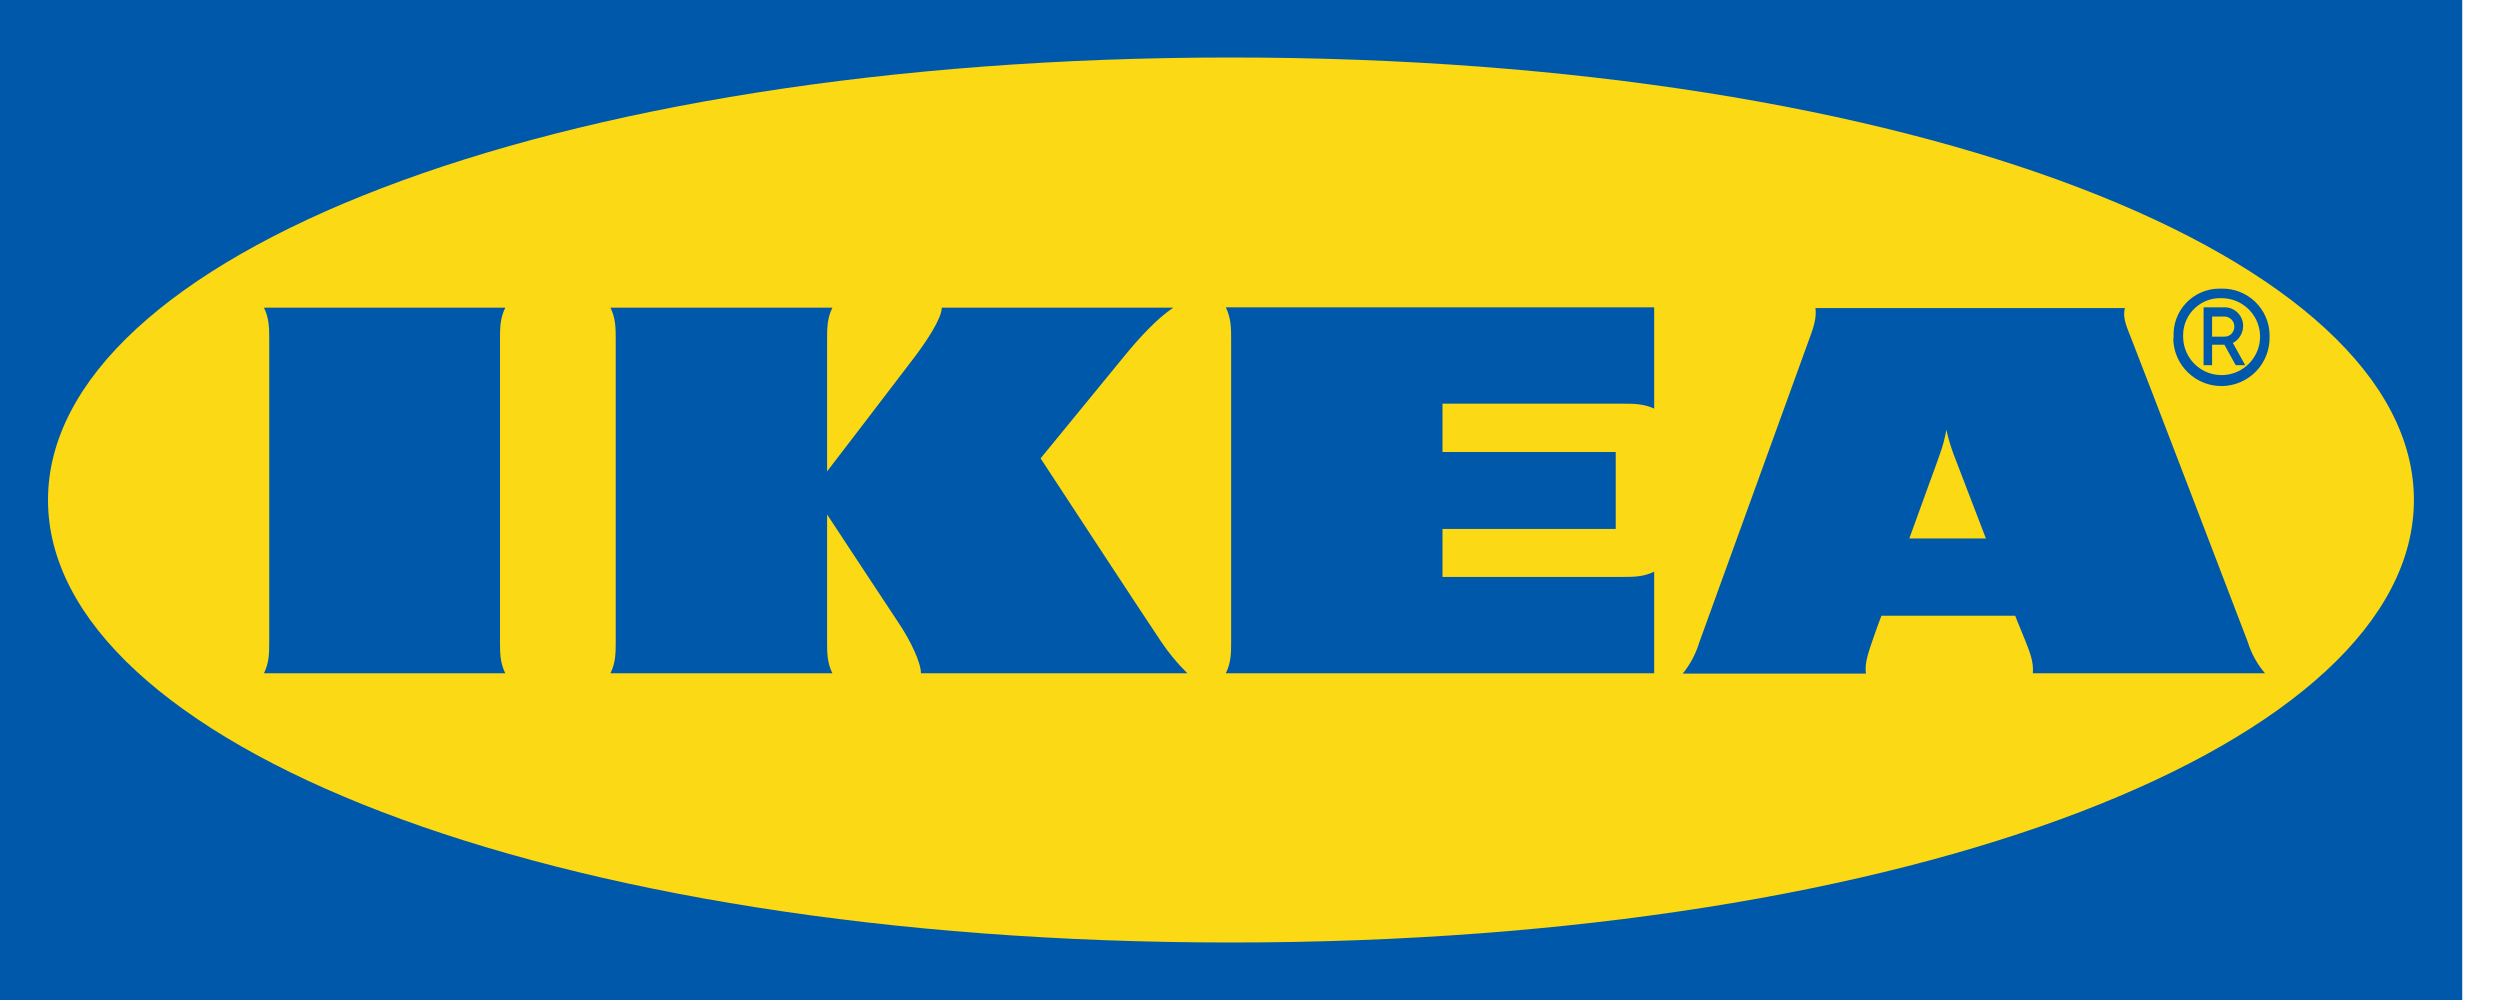
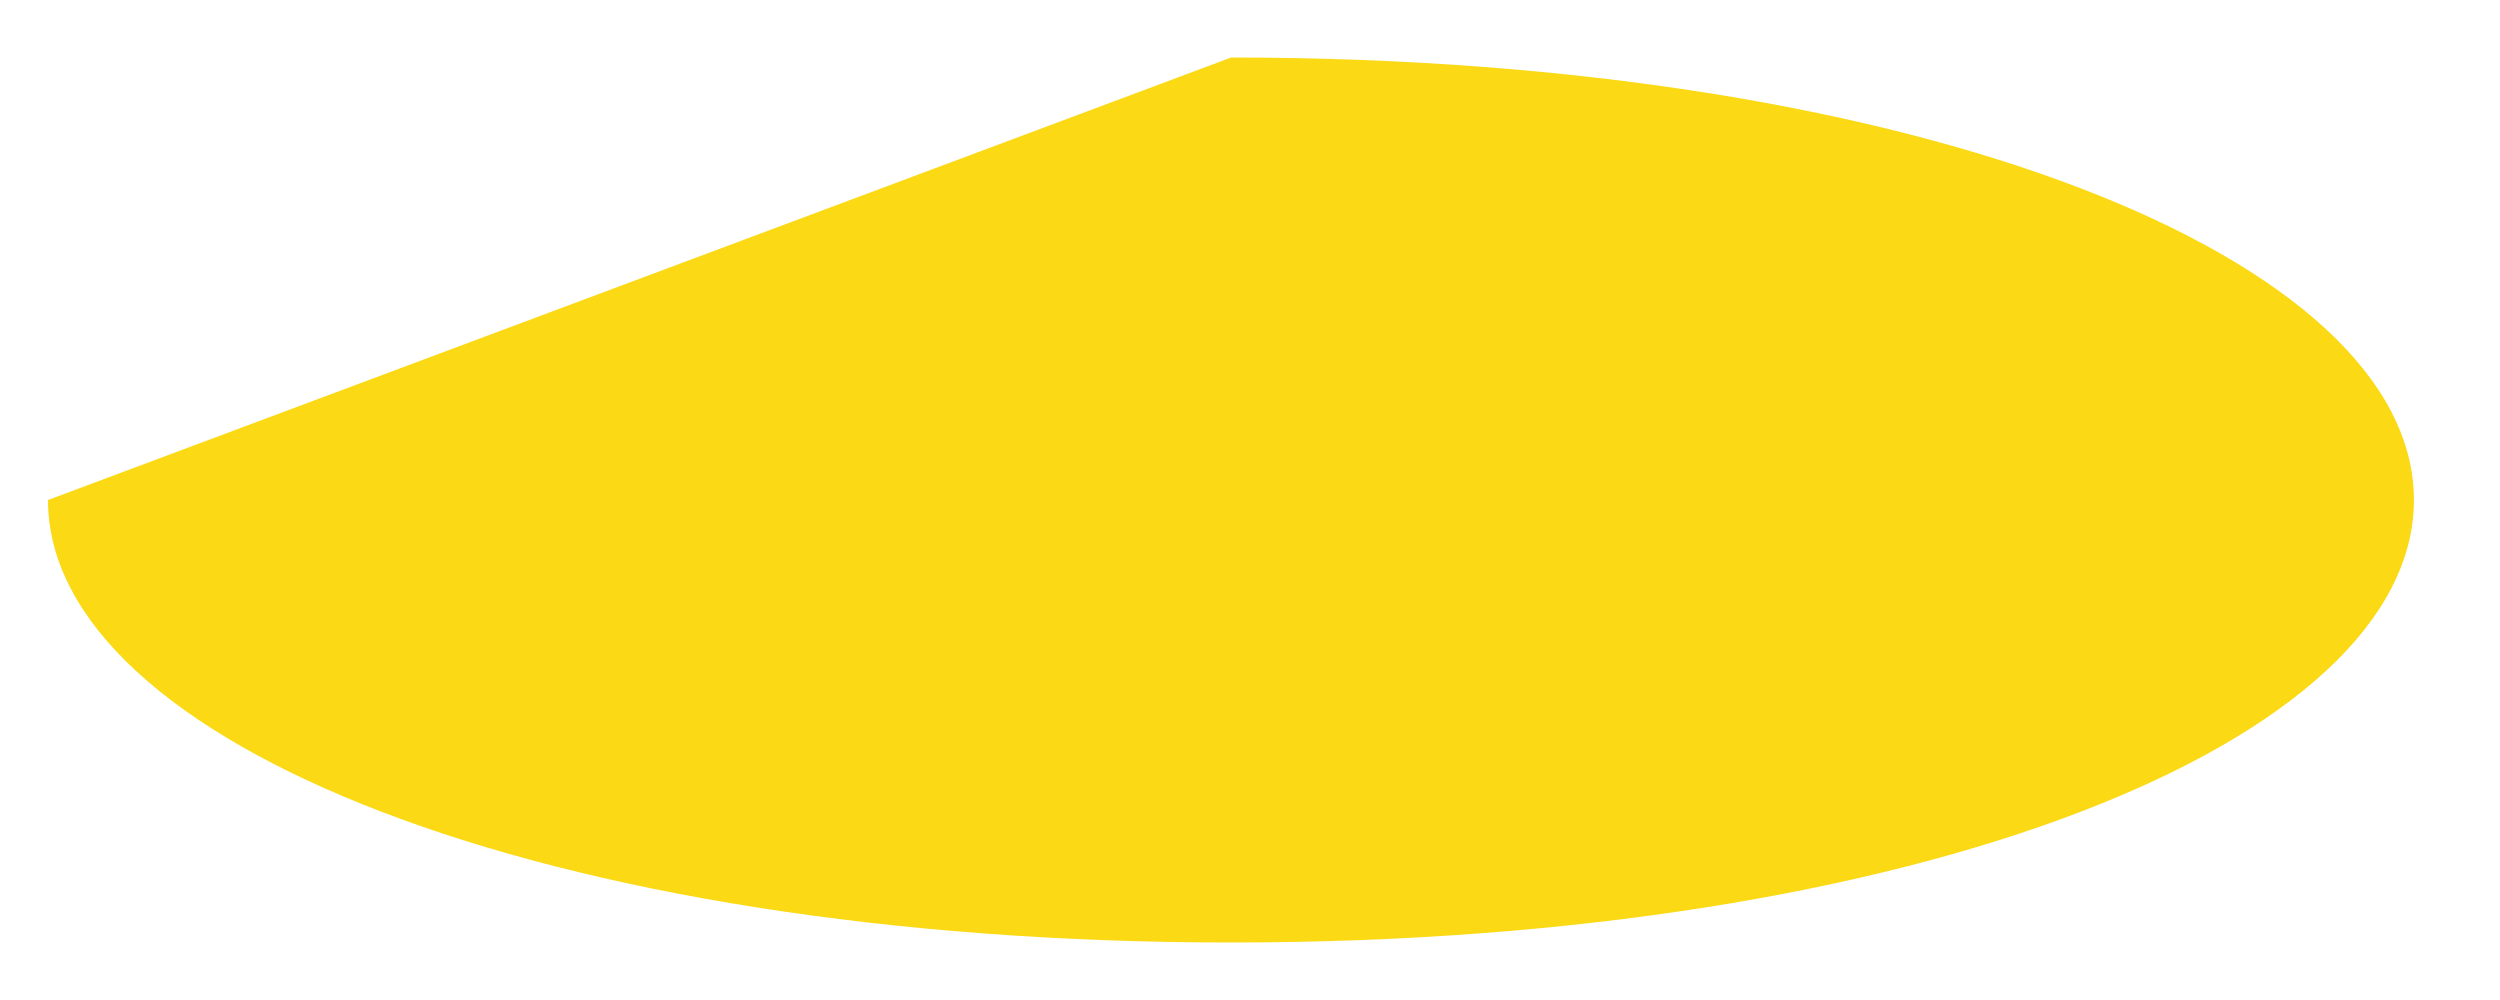
<svg xmlns="http://www.w3.org/2000/svg" width="55" height="22" viewBox="0 0 55 22" fill="none">
  <g clip-path="url(#clip0_2_24)">
-     <path d="M54.162 22H0V0H54.169V22H54.162Z" fill="#0058AB" />
-     <path d="M1.056 11C1.056 16.318 11.963 20.735 27.085 20.735C42.207 20.735 53.106 16.318 53.106 11C53.106 5.682 42.199 1.265 27.085 1.265C11.97 1.265 1.056 5.682 1.056 11Z" fill="#FBD914" />
-     <path d="M25.548 14.121C25.715 14.37 25.908 14.601 26.122 14.812H20.261C20.261 14.579 20.036 14.105 19.788 13.732C19.539 13.36 18.196 11.318 18.196 11.318V14.121C18.196 14.354 18.196 14.579 18.313 14.812H13.43C13.546 14.579 13.546 14.354 13.546 14.121V7.46C13.546 7.227 13.546 7.002 13.43 6.769H18.313C18.196 7.002 18.196 7.227 18.196 7.46V10.371C18.196 10.371 19.756 8.337 20.114 7.864C20.385 7.507 20.719 7.002 20.719 6.769H25.812C25.462 7.002 25.074 7.421 24.756 7.809L22.893 10.084C22.893 10.084 25.237 13.663 25.548 14.121ZM27.085 7.46V14.121C27.085 14.354 27.085 14.579 26.968 14.812H36.392V12.576C36.16 12.692 35.934 12.692 35.702 12.692H31.735V11.637H35.546V9.944H31.735V8.881H35.702C35.934 8.881 36.16 8.881 36.392 8.989V6.761H26.968C27.085 7.002 27.085 7.227 27.085 7.46ZM49.45 14.121C49.528 14.375 49.657 14.61 49.83 14.812H44.722C44.745 14.579 44.66 14.354 44.567 14.121C44.567 14.121 44.489 13.934 44.38 13.663L44.334 13.546H41.392L41.345 13.67C41.345 13.67 41.26 13.896 41.182 14.128C41.105 14.361 41.019 14.586 41.05 14.819H37.021C37.186 14.615 37.31 14.38 37.386 14.128L39.8 7.468C39.886 7.235 39.971 7.01 39.94 6.777H46.748C46.686 7.01 46.81 7.235 46.896 7.468C47.097 7.972 49.279 13.67 49.45 14.121ZM43.69 11.846L42.975 9.983C42.912 9.811 42.86 9.634 42.82 9.455C42.789 9.635 42.742 9.812 42.68 9.983C42.657 10.061 42.354 10.876 42.005 11.846H43.69ZM11.116 6.769H5.807C5.923 7.002 5.923 7.227 5.923 7.46V14.121C5.923 14.354 5.923 14.579 5.807 14.812H11.116C11 14.579 11 14.354 11 14.121V7.46C11 7.227 11 7.002 11.116 6.769ZM47.819 7.406C47.813 7.271 47.834 7.137 47.88 7.011C47.927 6.884 47.998 6.769 48.09 6.67C48.182 6.572 48.292 6.493 48.415 6.438C48.538 6.383 48.671 6.353 48.805 6.35H48.875C49.011 6.347 49.147 6.371 49.273 6.421C49.4 6.47 49.516 6.545 49.614 6.639C49.712 6.734 49.791 6.847 49.845 6.971C49.9 7.096 49.929 7.231 49.931 7.367V7.406C49.938 7.687 49.833 7.959 49.64 8.163C49.446 8.367 49.179 8.485 48.898 8.493C48.617 8.5 48.345 8.395 48.141 8.201C47.937 8.008 47.819 7.741 47.812 7.46C47.818 7.443 47.821 7.424 47.819 7.406ZM48.029 7.406C48.029 7.573 48.079 7.737 48.172 7.876C48.264 8.015 48.397 8.123 48.551 8.188C48.706 8.252 48.876 8.268 49.04 8.236C49.204 8.203 49.355 8.122 49.473 8.004C49.592 7.886 49.672 7.735 49.705 7.571C49.738 7.407 49.721 7.237 49.657 7.082C49.593 6.927 49.484 6.795 49.345 6.702C49.206 6.609 49.042 6.56 48.875 6.56C48.659 6.551 48.448 6.629 48.29 6.776C48.131 6.923 48.037 7.128 48.029 7.344V7.406ZM48.666 8.035H48.479V6.761H48.953C49.06 6.764 49.161 6.809 49.235 6.886C49.309 6.963 49.35 7.066 49.349 7.173C49.348 7.25 49.327 7.325 49.287 7.39C49.248 7.456 49.191 7.509 49.123 7.546L49.395 8.035H49.186L48.937 7.584H48.666V8.035ZM48.666 7.406H48.922C48.951 7.408 48.98 7.405 49.008 7.396C49.036 7.386 49.062 7.371 49.084 7.352C49.105 7.332 49.123 7.308 49.135 7.281C49.148 7.255 49.154 7.226 49.155 7.196C49.156 7.167 49.152 7.138 49.143 7.11C49.133 7.083 49.118 7.058 49.099 7.036C49.079 7.014 49.055 6.997 49.029 6.984C49.003 6.972 48.974 6.965 48.945 6.963H48.666V7.406Z" fill="#0058AB" />
+     <path d="M1.056 11C1.056 16.318 11.963 20.735 27.085 20.735C42.207 20.735 53.106 16.318 53.106 11C53.106 5.682 42.199 1.265 27.085 1.265Z" fill="#FBD914" />
  </g>
  <defs>
    <clipPath id="clip0_2_24">
      <rect width="54.169" height="22" fill="white" />
    </clipPath>
  </defs>
</svg>